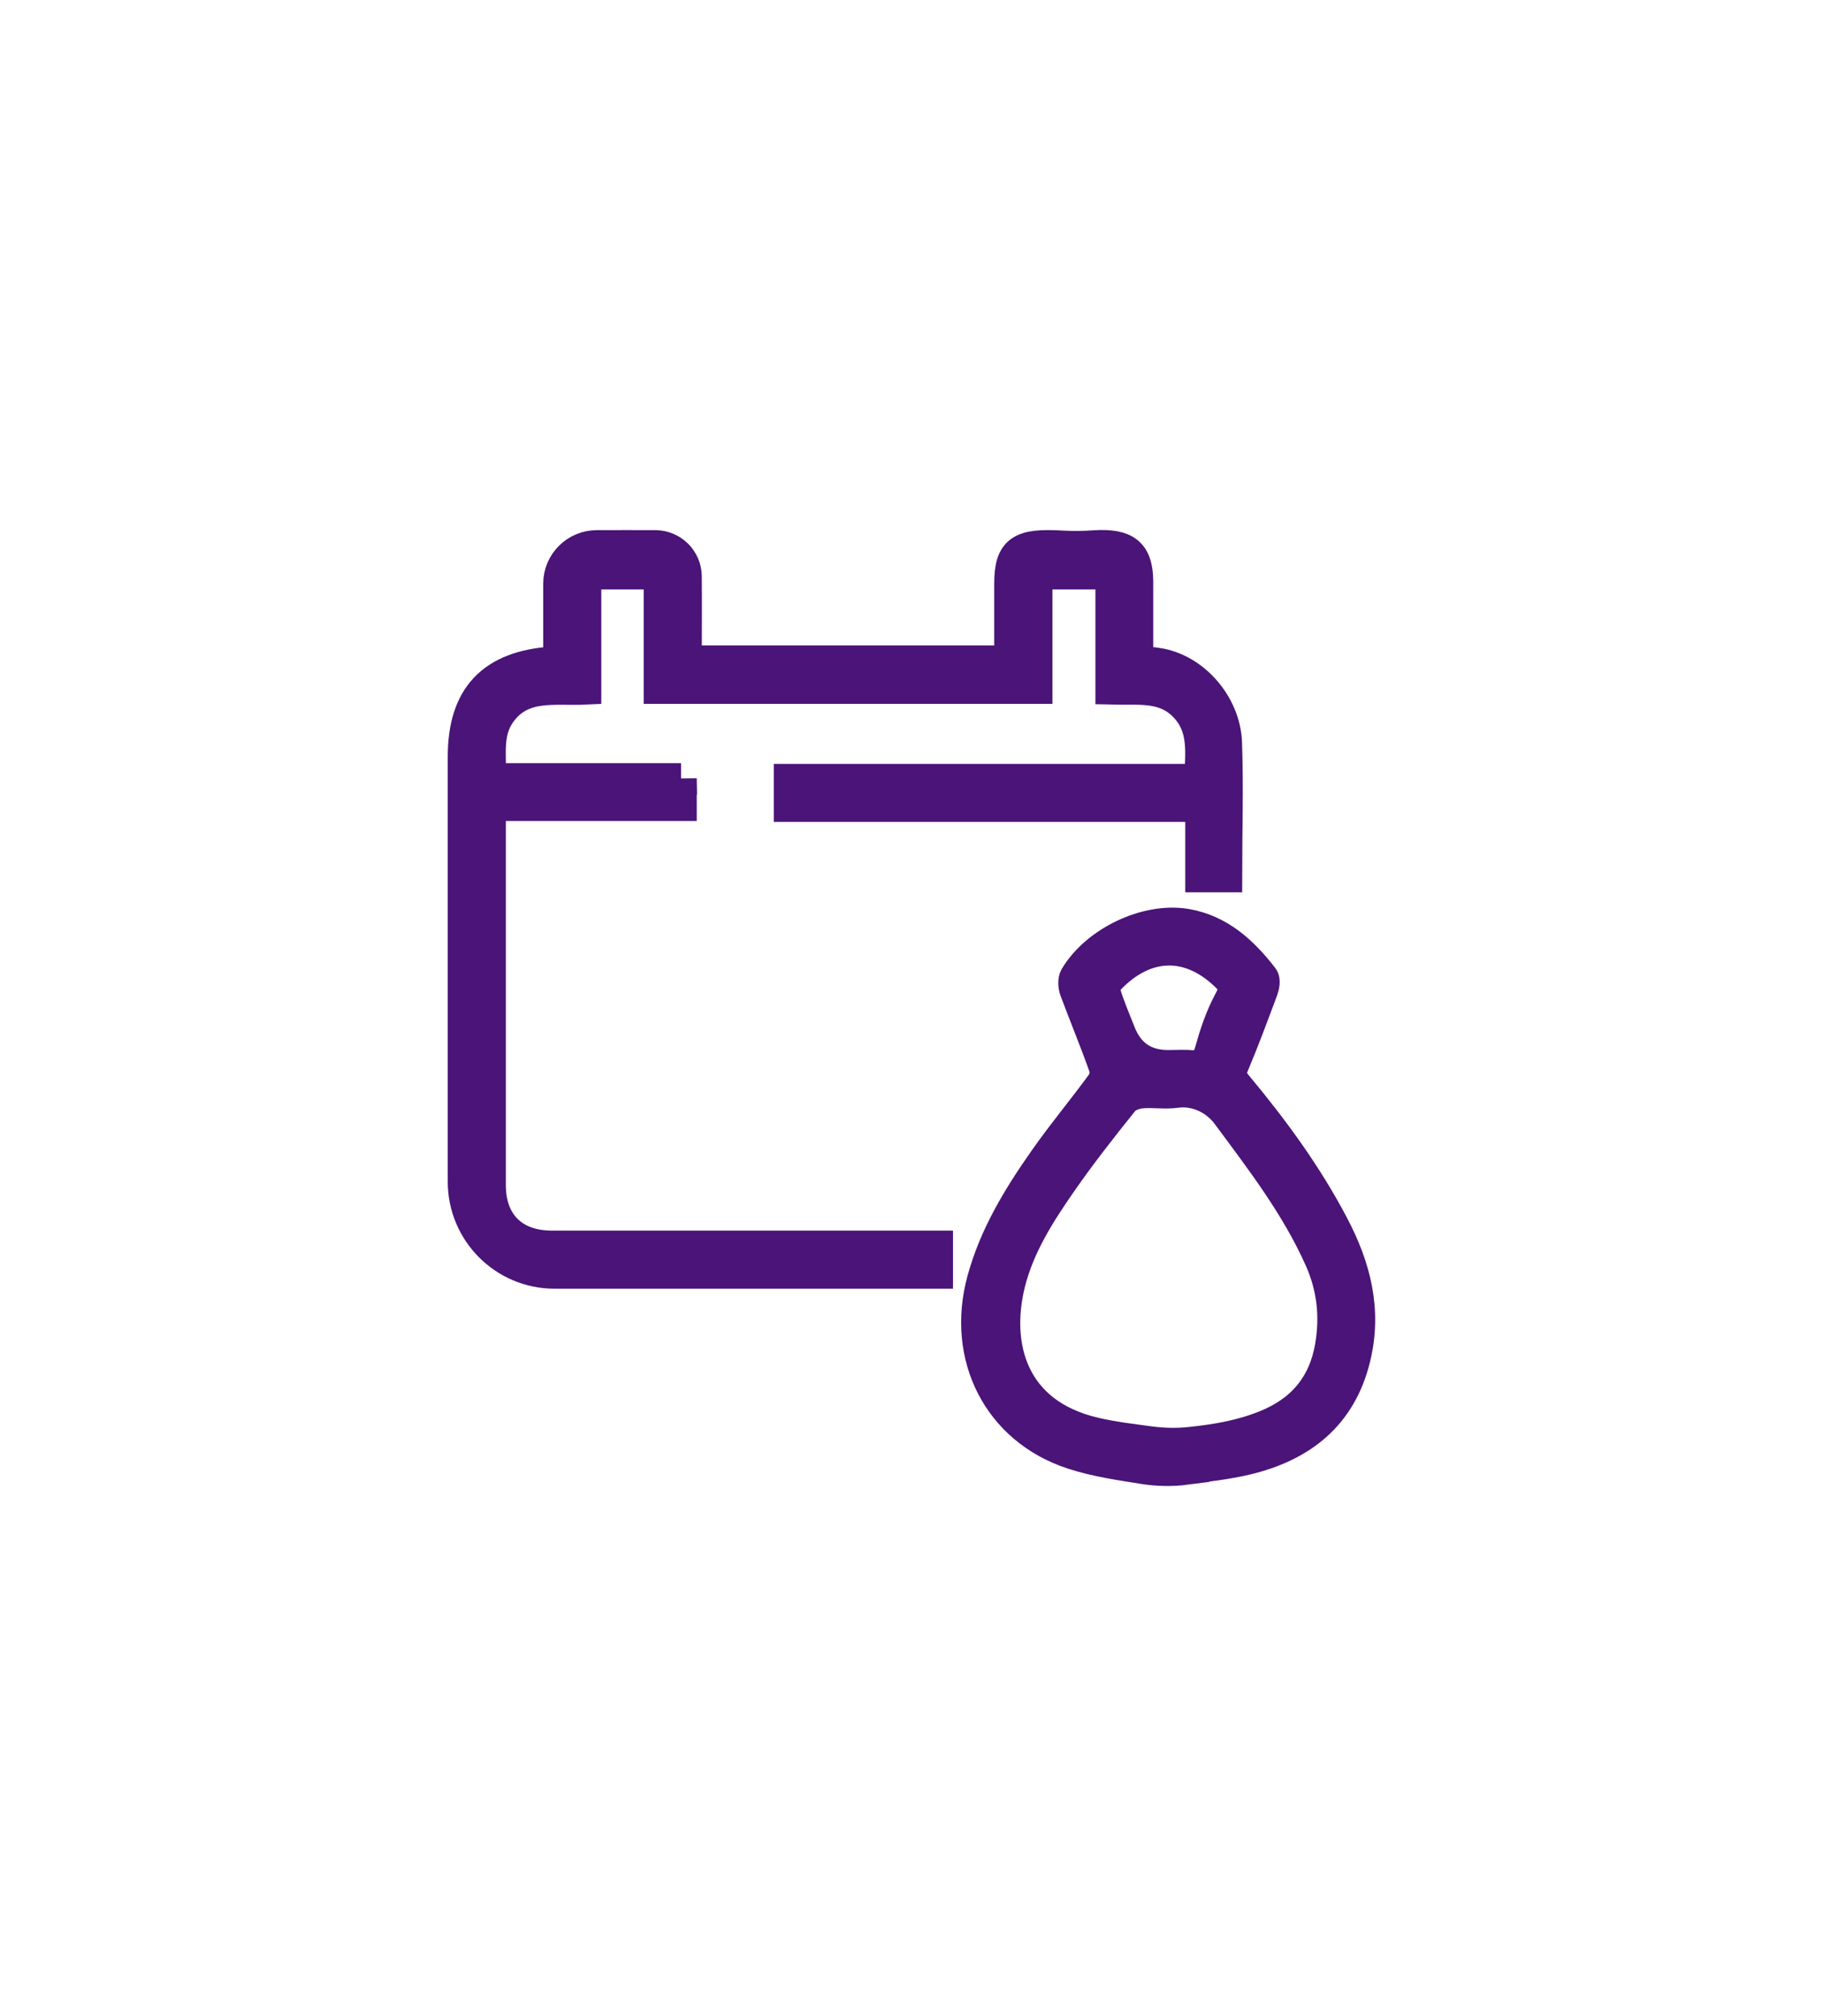
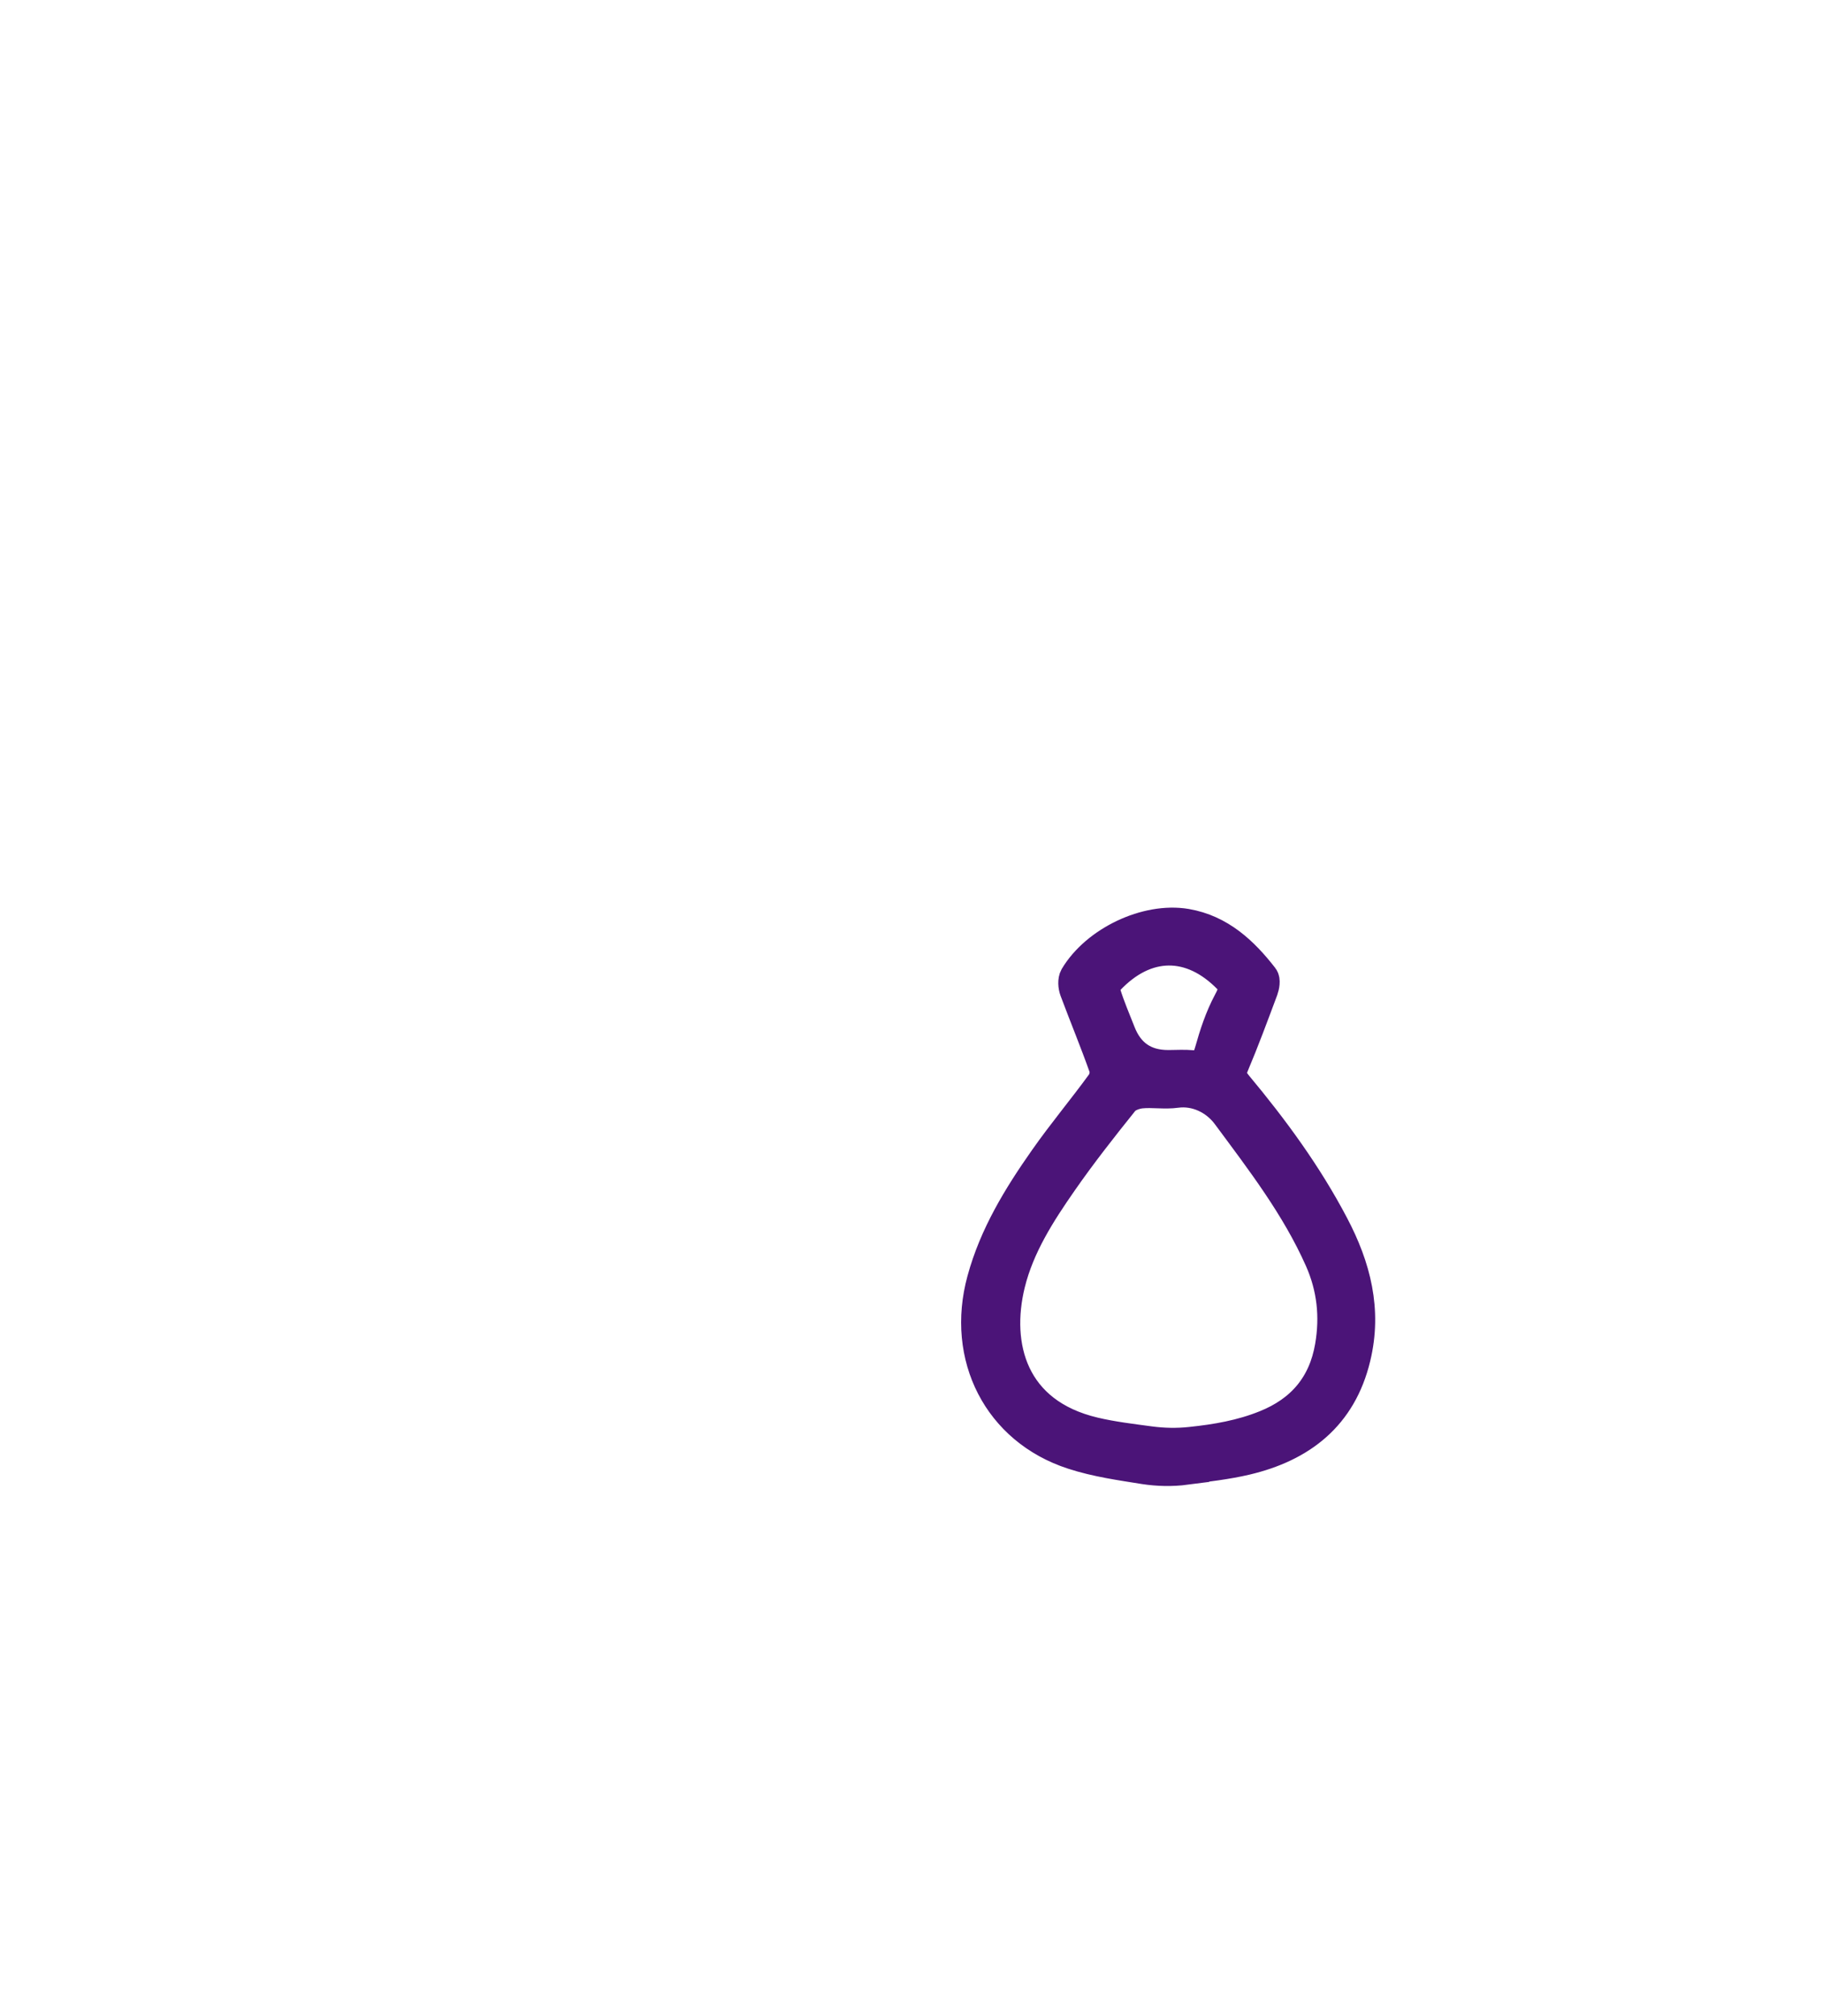
<svg xmlns="http://www.w3.org/2000/svg" viewBox="0 0 123 136">
  <defs>
    <style>
      .cls-1 {
        fill: none;
      }

      .cls-2 {
        fill: #4b1478;
        stroke: #4b1478;
        stroke-miterlimit: 10;
        stroke-width: 2.12px;
      }

      .cls-3 {
        fill: url(#linear-gradient);
      }

      .cls-4 {
        isolation: isolate;
      }

      .cls-5 {
        clip-path: url(#clippath-1);
      }

      .cls-6 {
        mix-blend-mode: lighten;
      }

      .cls-7 {
        clip-path: url(#clippath);
      }
    </style>
    <clipPath id="clippath">
-       <rect class="cls-1" x="-471.88" y="423.21" width="700.85" height="474.32" />
-     </clipPath>
+       </clipPath>
    <clipPath id="clippath-1">
-       <rect class="cls-1" x="-481.22" y="197.66" width="738.07" height="738.07" transform="translate(-224.87 1133.3) rotate(-179.95)" />
-     </clipPath>
+       </clipPath>
    <linearGradient id="linear-gradient" x1="220.5" y1="728.01" x2="-574.95" y2="50.89" gradientUnits="userSpaceOnUse">
      <stop offset=".39" stop-color="#4b1478" stop-opacity="0" />
      <stop offset=".71" stop-color="#4b1478" stop-opacity=".75" />
      <stop offset=".81" stop-color="#4b1478" />
    </linearGradient>
  </defs>
  <g class="cls-4">
    <g id="Layer_1">
      <g class="cls-7">
        <g class="cls-6">
          <g class="cls-5">
-             <polygon class="cls-3" points="-205.88 -59.39 586.66 102.13 -491.53 1059.46 -568.8 264.91 -205.88 -59.39" />
-           </g>
+             </g>
        </g>
      </g>
      <g>
-         <path class="cls-2" d="M45.95,52.52v1.8h-12.88c0,.42,0,.72,0,1.01,0,8.21,0,16.41,0,24.62,0,2.56,1.56,4.12,4.16,4.12,8.3,0,16.59,0,24.89,0,.35,0,.71,0,1.12,0v1.8c-.32,0-.63,0-.95,0-8.29,0-16.58,0-24.87,0-3.4,0-6.15-2.76-6.15-6.16,0-9.55,0-19.11,0-28.66,0-4.06,1.93-6.1,6.01-6.38.11,0,.23-.04.43-.08,0-1.74,0-3.48,0-5.21,0-1.42,1.15-2.56,2.57-2.56,1.32,0,2.64-.01,3.96,0,1.13.02,2.04.93,2.05,2.06.02,1.88,0,3.76,0,5.72h21.85c0-1.75,0-3.48,0-5.21,0-2.3.75-2.71,3.56-2.54.71.04,1.42.03,2.12-.02,2.13-.14,2.92.47,2.93,2.39,0,1.79,0,3.58,0,5.39.49.05.9.08,1.3.14,2.52.35,4.6,2.8,4.69,5.34.11,2.98.01,5.98.01,9.04h-1.72v-4.75h-27.76v-1.79h27.69c.07-1.83.34-3.56-1.06-4.98-1.37-1.4-3.14-1.09-4.93-1.14v-7.77h-5.02v7.72h-25.46v-7.72h-4.98v7.77c-2.11.1-4.31-.41-5.76,1.64-.96,1.36-.6,2.86-.69,4.43h12.89Z" />
        <path class="cls-2" d="M80,99.1c-.92.12-1.86.1-2.78-.04-1.55-.25-3.24-.48-4.83-1-5.02-1.63-7.5-6.55-6.09-11.71.82-3.02,2.43-5.65,4.21-8.18,1.22-1.74,2.59-3.37,3.84-5.09.2-.27.29-.78.18-1.08-.62-1.75-1.33-3.46-1.98-5.2-.1-.27-.13-.67,0-.9,1.41-2.37,4.81-3.99,7.48-3.54,2.27.39,3.84,1.86,5.18,3.59.13.17.06.56-.03.81-.64,1.71-1.27,3.42-1.98,5.1-.24.56-.13.9.24,1.35,2.46,2.95,4.72,6.03,6.51,9.44,1.48,2.81,2.24,5.72,1.47,8.91-.94,3.93-3.63,6-7.36,6.88-1.28.3-2.6.45-4.07.64ZM77.59,97.27c.91.12,1.84.14,2.75.04,1.73-.18,3.42-.47,5.05-1.13,2.44-.98,3.94-2.73,4.39-5.35.35-2.03.14-3.98-.7-5.87-1.59-3.58-3.95-6.64-6.26-9.76-.8-1.08-2.12-1.71-3.45-1.53-.79.11-1.61-.04-2.4.04-.42.05-.94.24-1.19.55-1.42,1.77-2.83,3.56-4.13,5.43-1.49,2.14-2.91,4.35-3.54,6.91-1.02,4.17.15,8.75,5.72,10.06,1.23.29,2.5.44,3.76.61ZM78.83,71.89c.54,0,1.08-.04,1.61.01.7.07,1.01-.22,1.22-.98.32-1.14.69-2.27,1.25-3.32.39-.73.48-1.11,0-1.6-2.53-2.6-5.61-2.58-8.12.09-.21.22-.3.65-.22.94.27.88.64,1.73.98,2.6q.87,2.26,3.27,2.26Z" />
      </g>
    </g>
  </g>
</svg>